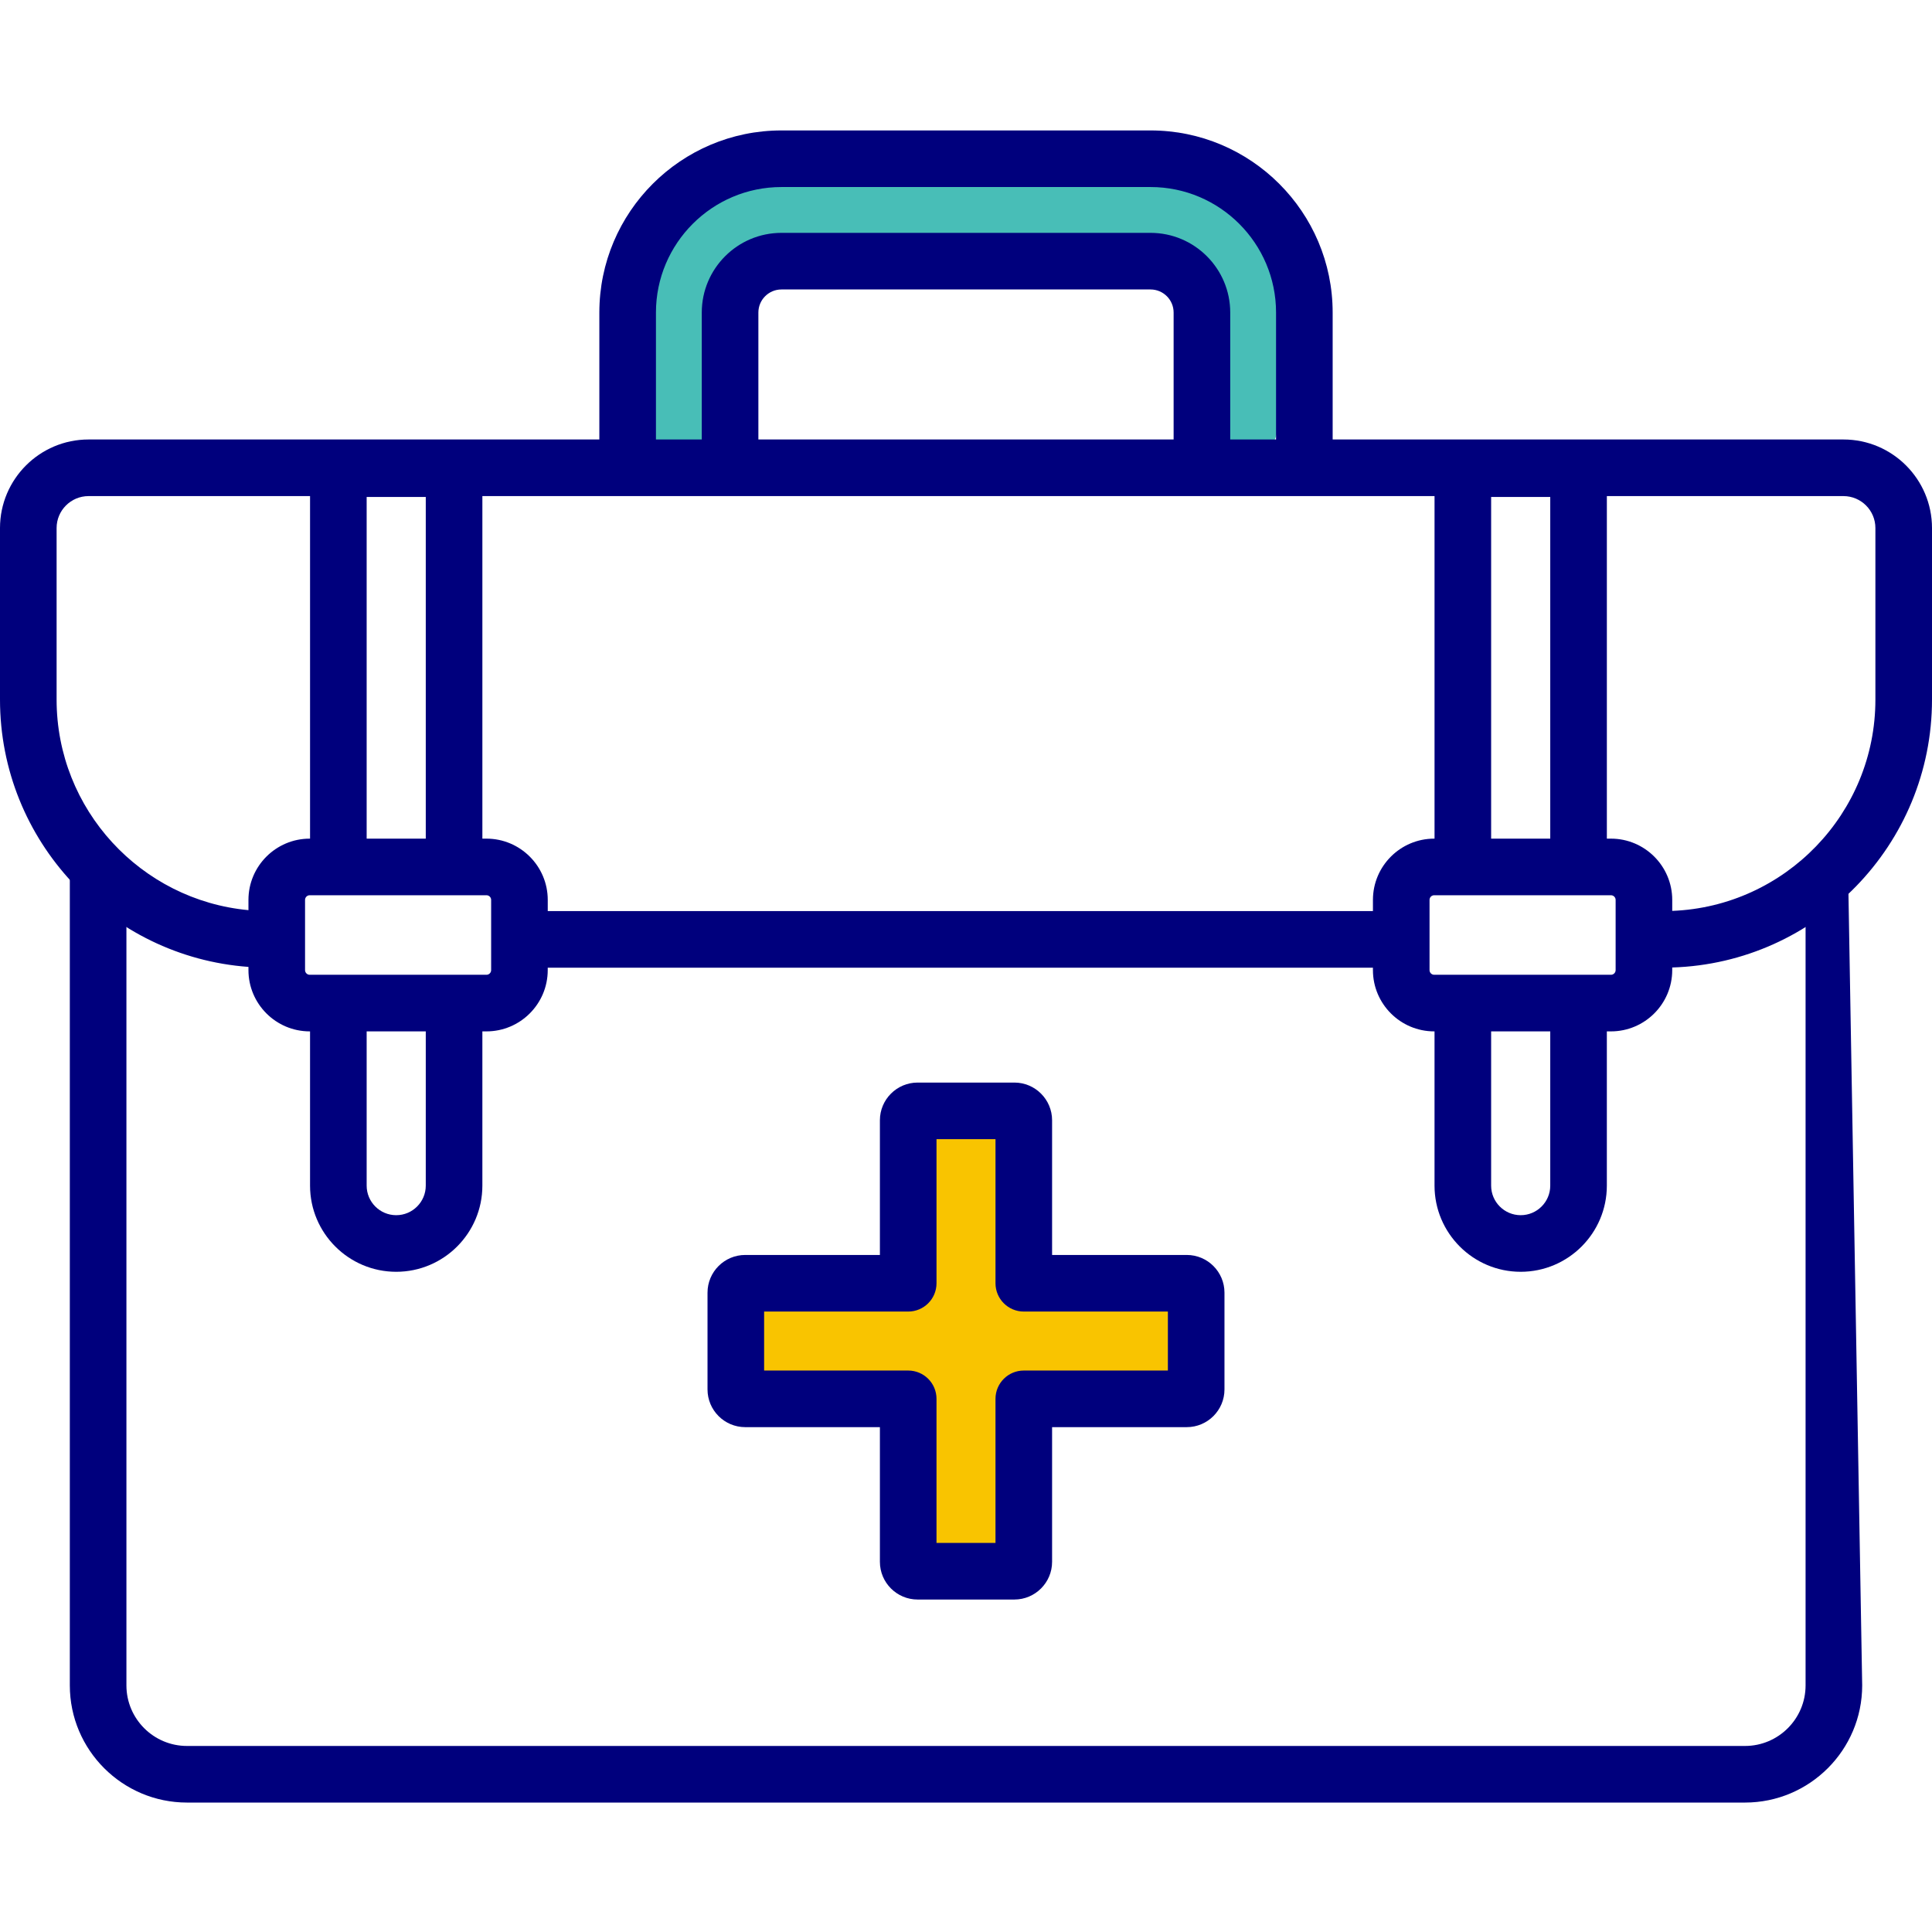
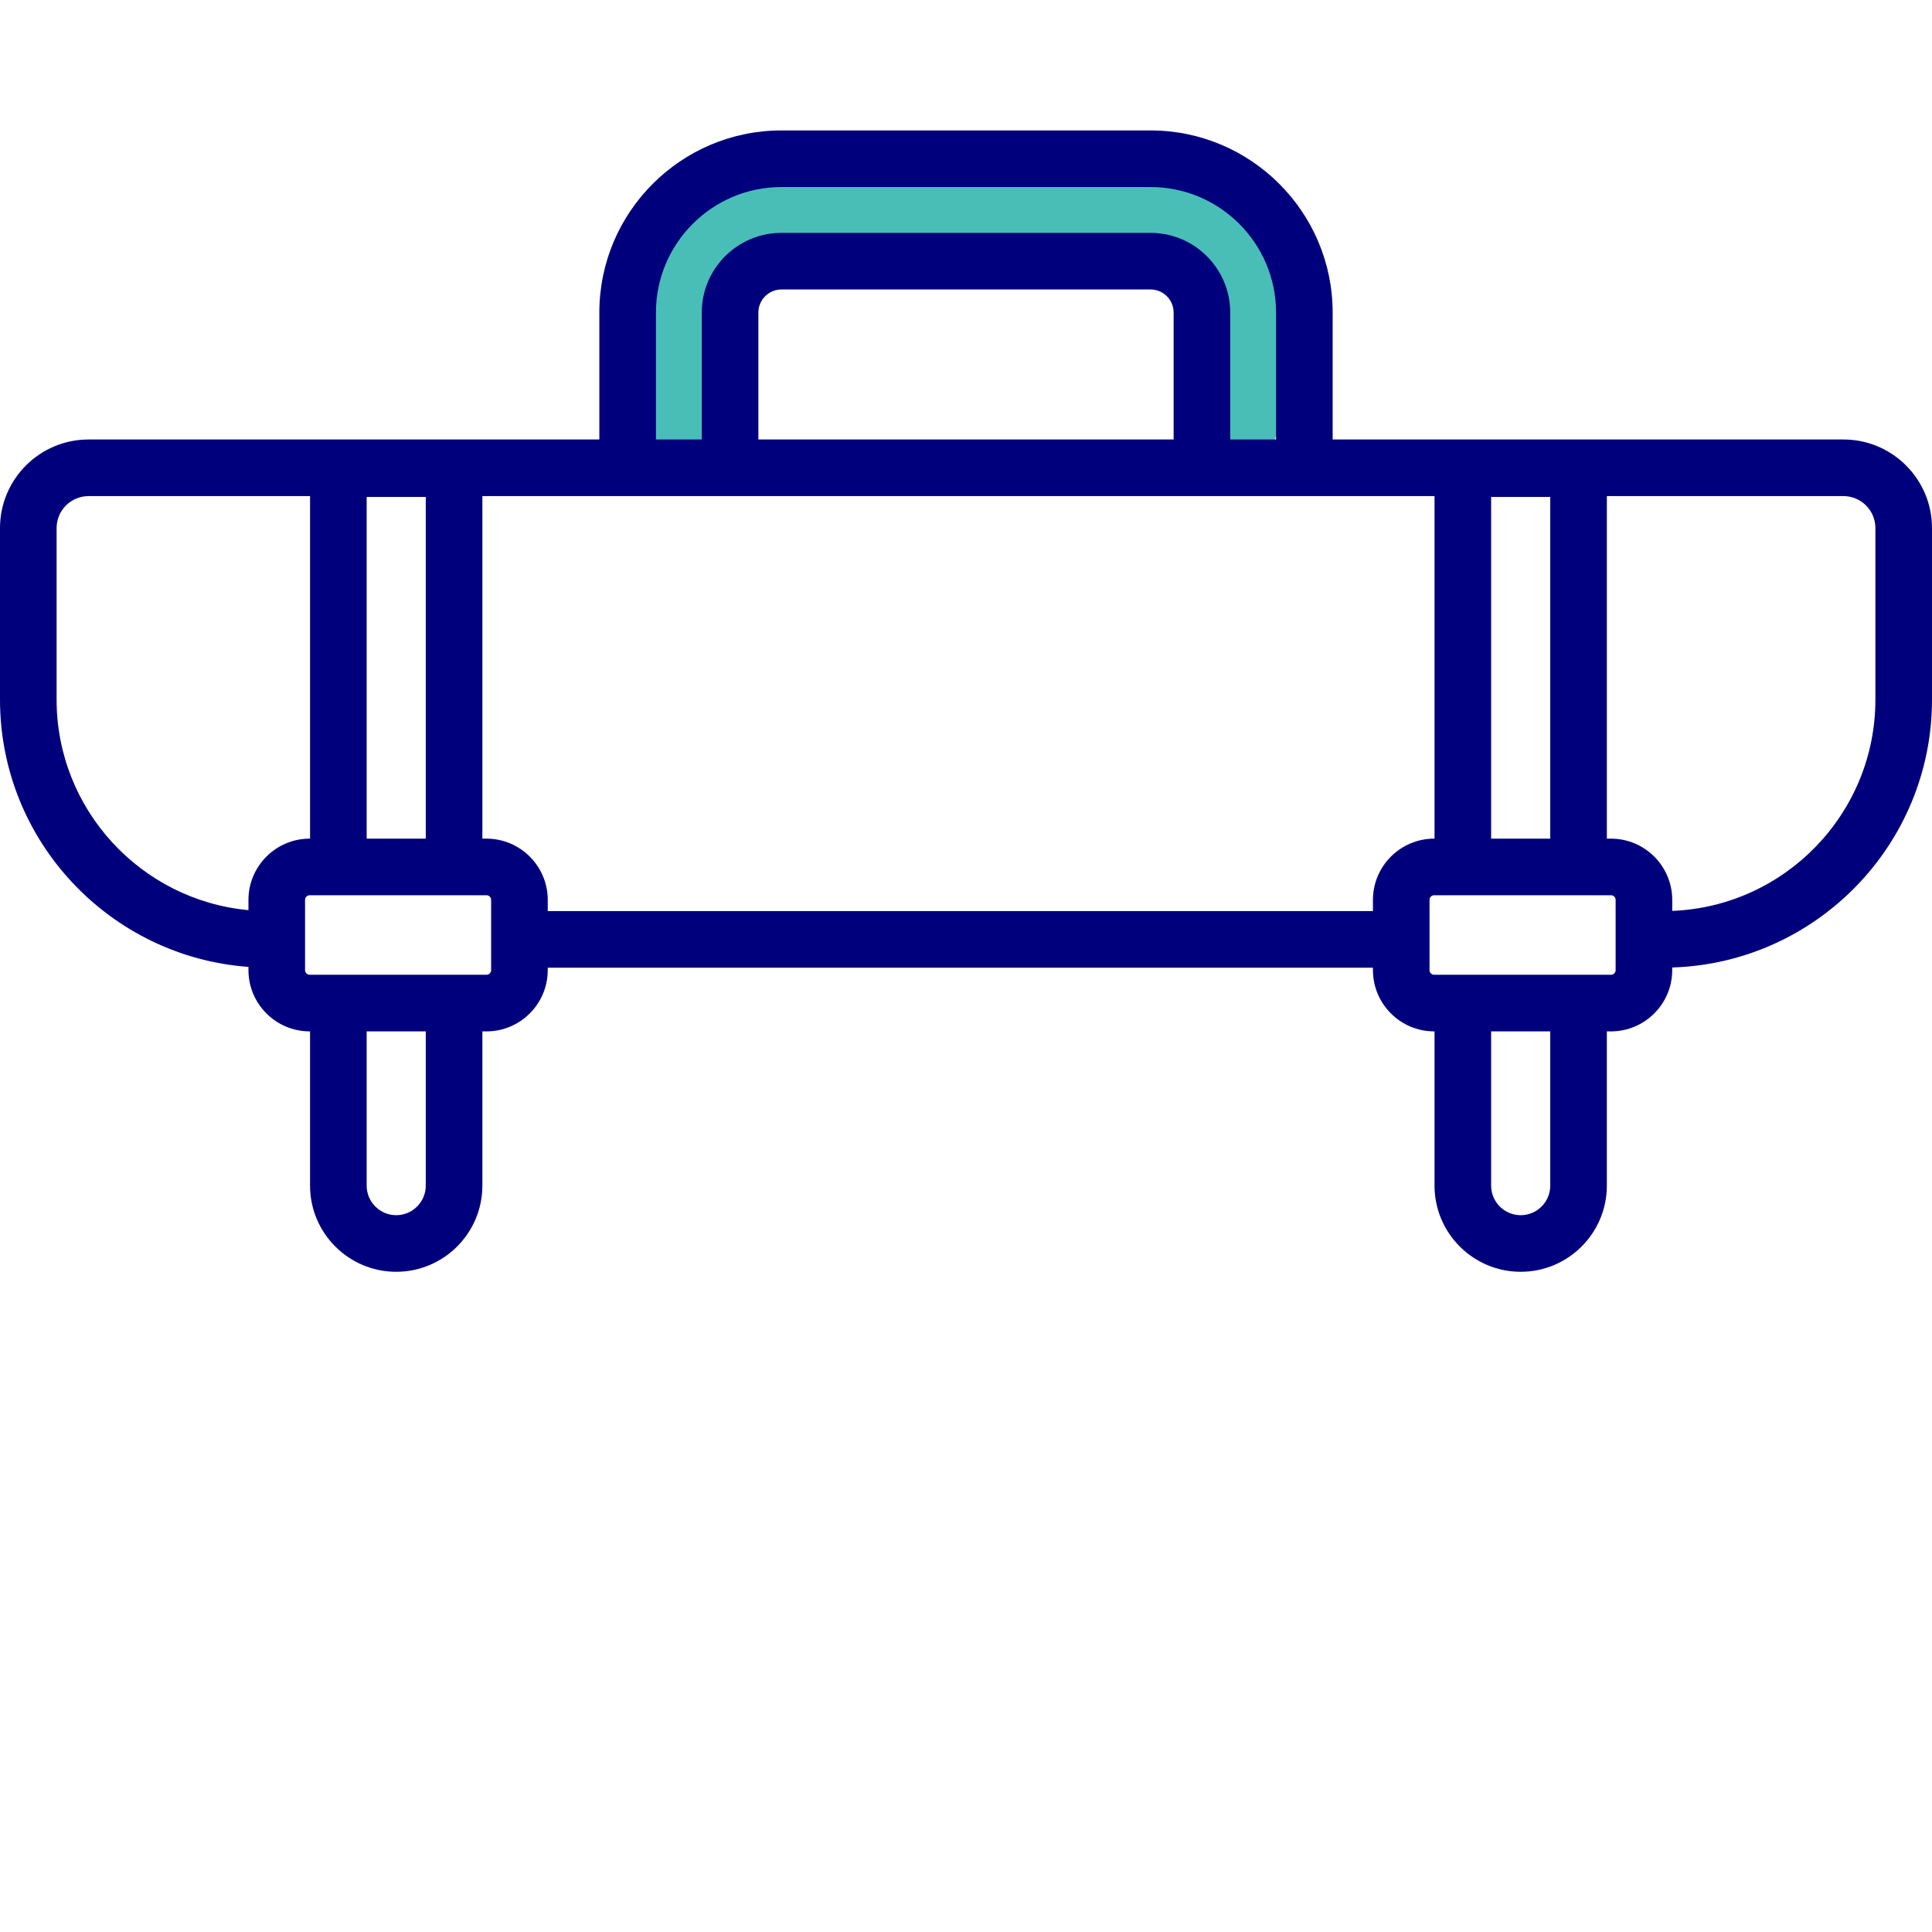
<svg xmlns="http://www.w3.org/2000/svg" width="300px" height="300px" viewBox="0 0 300 300" version="1.1">
  <title>Artboard Copy 3</title>
  <desc>Created with Sketch.</desc>
  <g id="Artboard-Copy-3" stroke="none" stroke-width="1" fill="none" fill-rule="evenodd">
    <g id="doctor" transform="translate(0, 20)" fill-rule="nonzero">
      <path d="M194.586,52.638 L105.413,52.638 C101.021,52.638 97.461,33.764 97.461,29.372 L97.461,28.53 C97.461,15.362 108.174,4.649 121.342,4.649 L178.659,4.649 C191.827,4.649 202.54,15.362 202.54,28.53 L202.54,24.977 C202.539,29.37 198.979,52.638 194.586,52.638 Z M113.365,52.554 L186.634,52.554 L186.634,27.024 C186.634,23.456 183.056,20.554 178.658,20.554 L121.342,20.554 C116.944,20.554 113.365,23.456 113.365,27.024 L113.365,52.554 L113.365,52.554 Z" id="Shape" fill="#48BEB7" />
-       <path d="M184.282,179.264 L158.974,179.264 L158.974,153.956 C158.974,153.15 158.32,152.496 157.514,152.496 L142.487,152.496 C141.68,152.496 141.026,153.15 141.026,153.956 L141.026,179.264 L115.719,179.264 C114.912,179.264 114.258,179.918 114.258,180.724 L114.258,195.752 C114.258,196.558 114.912,197.212 115.719,197.212 L141.026,197.212 L141.026,222.52 C141.026,223.326 141.68,223.98 142.487,223.98 L157.514,223.98 C158.32,223.98 158.974,223.326 158.974,222.52 L158.974,197.212 L184.282,197.212 C185.088,197.212 185.742,196.558 185.742,195.752 L185.742,180.724 C185.742,179.917 185.088,179.264 184.282,179.264 Z" id="Path" fill="#F9C400" />
-       <path d="M284.557,112.932 C282.129,112.932 280.369,120.016 280.369,122.443 L280.369,241.707 C280.369,246.893 276.15,251.112 270.963,251.112 L29.037,251.112 C23.851,251.112 19.631,246.893 19.631,241.707 L19.631,116.436 C19.631,114.009 18.436,112.932 16.009,112.932 C13.582,112.932 10.842,110.505 10.842,112.932 L10.842,241.707 C10.842,251.739 19.004,259.901 29.037,259.901 L270.964,259.901 C280.996,259.901 289.159,251.739 289.159,241.707 L286.955,114.618 C286.954,112.191 286.984,112.932 284.557,112.932 Z" id="Path" fill="#00007D" />
      <path d="M286.251,48.243 L206.934,48.243 L206.934,28.53 C206.934,12.939 194.25,0.254 178.658,0.254 L121.342,0.254 C105.751,0.254 93.066,12.939 93.066,28.53 L93.066,48.243 L13.749,48.243 C6.168,48.243 0,54.411 0,61.993 L0,88.635 C0,110.562 17.045,128.572 38.579,130.14 L38.579,130.639 C38.579,135.885 42.847,140.152 48.093,140.152 L48.144,140.152 L48.144,164.105 C48.144,171.482 54.146,177.483 61.523,177.483 C68.9,177.483 74.902,171.482 74.902,164.105 L74.902,140.152 L75.539,140.152 C80.785,140.152 85.052,135.884 85.052,130.639 L85.052,130.264 L213.188,130.264 L213.188,130.639 C213.188,135.885 217.455,140.152 222.701,140.152 L222.753,140.152 L222.753,164.105 C222.753,171.482 228.755,177.483 236.132,177.483 C243.509,177.483 249.51,171.482 249.51,164.105 L249.51,140.152 L250.148,140.152 C255.394,140.152 259.662,135.884 259.662,130.639 L259.662,130.231 C282.021,129.544 300,111.156 300,88.635 L300,61.993 C300,54.411 293.832,48.243 286.251,48.243 Z M231.543,57.171 L240.722,57.171 L240.722,110.224 L231.543,110.224 L231.543,57.171 Z M101.855,28.53 C101.855,17.785 110.597,9.043 121.342,9.043 L178.658,9.043 C189.403,9.043 198.145,17.785 198.145,28.53 L198.145,48.243 L191.029,48.243 L191.029,28.53 C191.029,21.708 185.479,16.159 178.658,16.159 L121.342,16.159 C114.52,16.159 108.971,21.708 108.971,28.53 L108.971,48.243 L101.855,48.243 L101.855,28.53 L101.855,28.53 Z M182.239,28.53 L182.239,48.243 L117.761,48.243 L117.761,28.53 C117.761,26.555 119.367,24.948 121.342,24.948 L178.659,24.948 C180.633,24.949 182.239,26.555 182.239,28.53 Z M56.934,57.171 L66.114,57.171 L66.114,110.224 L56.934,110.224 L56.934,57.171 Z M38.579,119.737 L38.579,121.328 C21.896,119.783 8.789,105.714 8.789,88.635 L8.789,61.993 C8.789,59.258 11.014,57.033 13.749,57.033 L48.145,57.033 L48.145,110.224 L48.093,110.224 C42.847,110.224 38.579,114.491 38.579,119.737 Z M66.113,164.105 C66.113,166.635 64.054,168.694 61.523,168.694 C58.993,168.694 56.934,166.635 56.934,164.105 L56.934,140.152 L66.114,140.152 L66.113,164.105 L66.113,164.105 Z M76.264,130.638 C76.264,131.038 75.939,131.363 75.54,131.363 L75.54,131.363 L48.093,131.363 L48.093,131.363 C47.693,131.363 47.368,131.037 47.368,130.638 L47.368,119.737 C47.368,119.337 47.694,119.013 48.093,119.013 L48.093,119.013 L75.54,119.013 L75.54,119.013 C75.94,119.013 76.264,119.338 76.264,119.737 L76.264,130.638 L76.264,130.638 Z M213.189,119.737 L213.189,121.475 L85.054,121.475 L85.054,119.737 C85.054,114.492 80.786,110.224 75.54,110.224 L74.903,110.224 L74.903,57.033 L222.754,57.033 L222.754,57.033 L222.754,57.033 L222.754,57.033 L222.754,57.033 L222.754,110.224 L222.702,110.224 C217.456,110.224 213.189,114.491 213.189,119.737 Z M240.722,164.105 C240.722,166.635 238.663,168.694 236.133,168.694 C233.602,168.694 231.543,166.635 231.543,164.105 L231.543,140.152 L240.722,140.152 L240.722,164.105 L240.722,164.105 Z M250.874,130.638 C250.874,131.038 250.549,131.363 250.15,131.363 L250.15,131.363 L222.702,131.363 L222.702,131.363 C222.302,131.363 221.978,131.037 221.978,130.638 L221.978,119.737 C221.978,119.337 222.303,119.013 222.702,119.013 L222.702,119.013 L250.15,119.013 L250.15,119.013 C250.549,119.013 250.874,119.338 250.874,119.737 L250.874,130.638 Z M291.211,88.635 C291.211,106.31 277.174,120.76 259.663,121.442 L259.663,119.737 C259.663,114.492 255.396,110.224 250.15,110.224 L249.512,110.224 L249.512,57.033 L286.251,57.033 C288.986,57.033 291.211,59.258 291.211,61.993 L291.211,88.635 Z" id="Shape" fill="#00007D" />
-       <path d="M157.513,148.101 L142.486,148.101 C139.258,148.101 136.631,150.727 136.631,153.956 L136.631,174.869 L115.718,174.869 C112.489,174.869 109.863,177.495 109.863,180.724 L109.863,195.751 C109.863,198.98 112.489,201.606 115.718,201.606 L136.631,201.606 L136.631,222.519 C136.631,225.747 139.257,228.374 142.486,228.374 L157.513,228.374 C160.742,228.374 163.368,225.748 163.368,222.519 L163.368,201.606 L184.281,201.606 C187.51,201.606 190.136,198.98 190.136,195.751 L190.136,180.724 C190.136,177.495 187.51,174.869 184.281,174.869 L163.368,174.869 L163.368,153.956 C163.368,150.728 160.742,148.101 157.513,148.101 Z M181.348,183.658 L181.348,192.817 L158.974,192.817 C156.546,192.817 154.579,194.784 154.579,197.211 L154.579,219.585 L145.42,219.585 L145.42,197.211 C145.42,194.784 143.453,192.817 141.026,192.817 L118.652,192.817 L118.652,183.658 L141.026,183.658 C143.453,183.658 145.421,181.69 145.421,179.263 L145.421,156.89 L154.58,156.89 L154.58,179.263 C154.58,181.69 156.547,183.658 158.974,183.658 L181.348,183.658 Z" id="Shape" fill="#00007D" />
    </g>
  </g>
</svg>